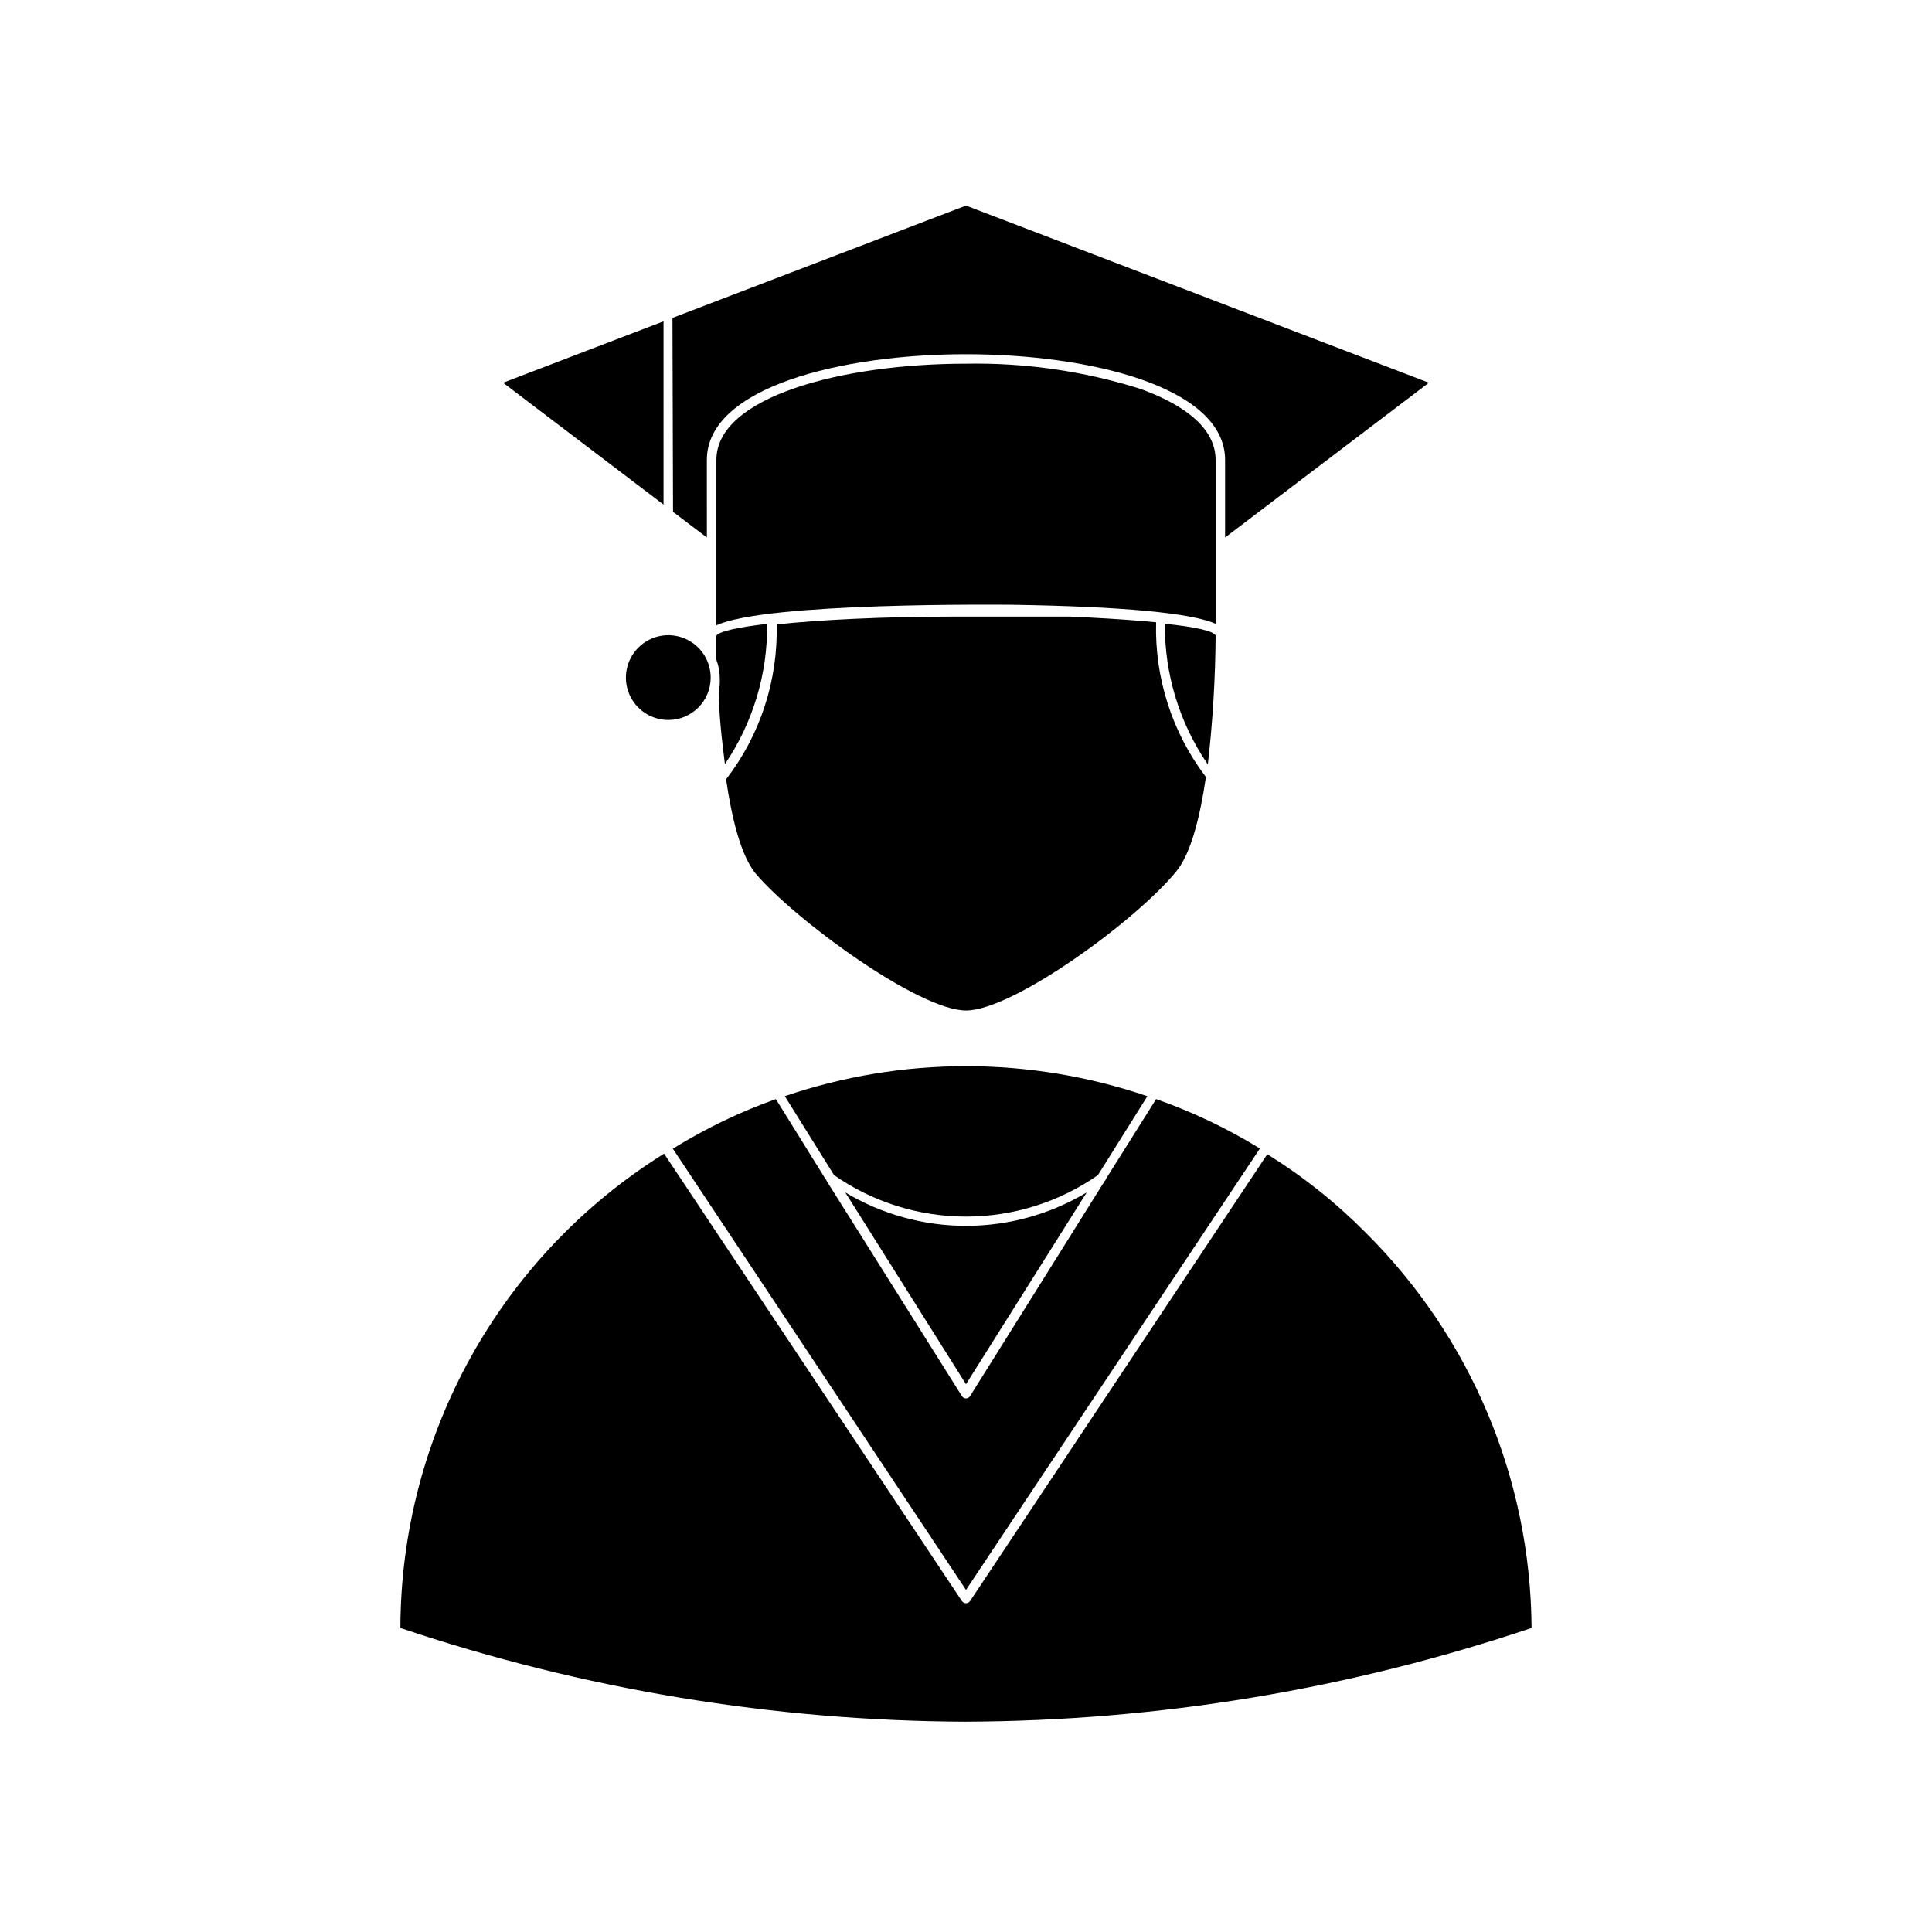
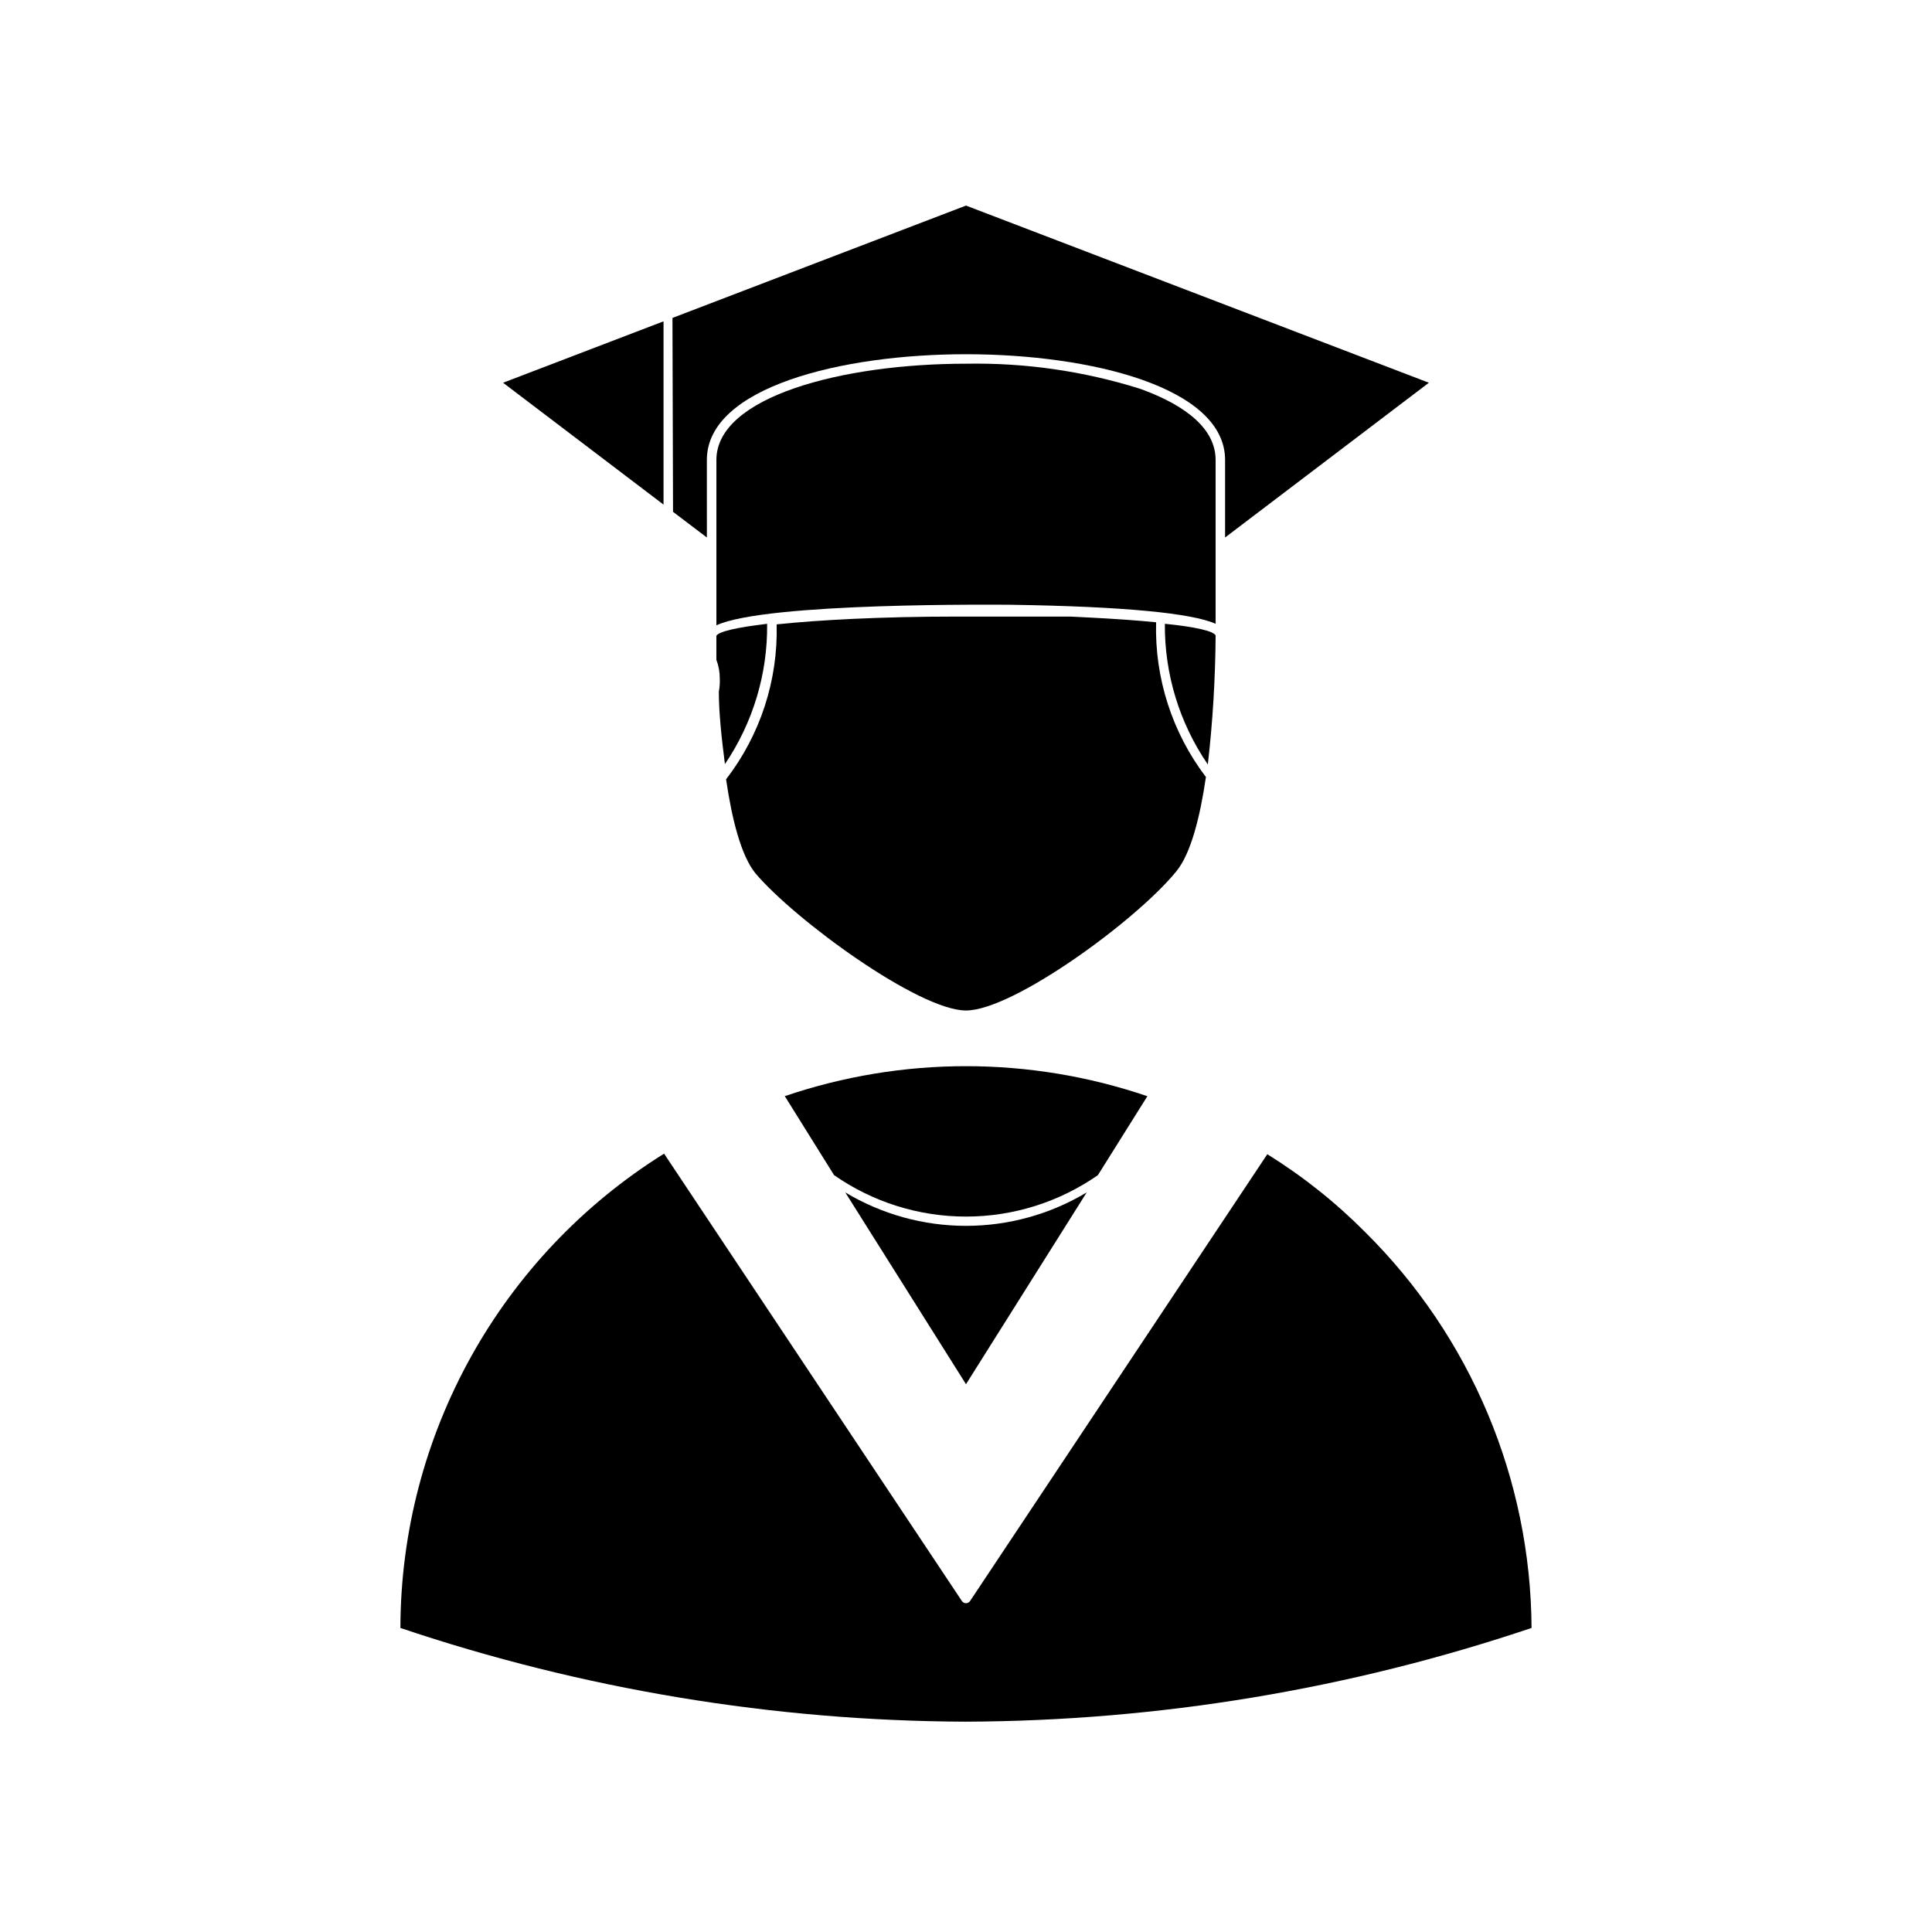
<svg xmlns="http://www.w3.org/2000/svg" fill="#000000" width="800px" height="800px" version="1.1" viewBox="144 144 512 512">
  <g>
    <path d="m334.5 327.3c0 5.742 0.754 12.496 1.613 19.195 7.434-10.961 11.336-23.934 11.184-37.18-8.113 0.957-12.848 2.066-13.453 3.176v6.348c0.609 1.609 0.918 3.316 0.906 5.035 0.051 1.148-0.035 2.301-0.25 3.426z" />
    <path d="m452.7 309.31c-0.109 13.301 3.863 26.312 11.387 37.281 1.305-11.355 1.992-22.777 2.066-34.207-0.656-1.16-5.391-2.269-13.453-3.074z" />
    <path d="m455.82 374.81c3.828-4.734 6.246-14.508 7.758-24.887v-0.004c-8.945-11.766-13.602-26.234-13.199-41.008-5.039-0.504-10.832-0.906-17.633-1.258l-5.039-0.25h-5.695l-1.859-0.004h-22.672c-20.152 0-36.578 0.906-47.66 2.066 0.383 14.82-4.348 29.32-13.402 41.059 1.512 10.379 3.93 20.152 7.758 24.887 10.48 12.395 43.328 36.379 55.824 36.379 12.492 0 45.34-23.984 55.82-36.98z" />
    <path d="m322.36 279.64 8.969 6.801-0.004-20.555c0-19.246 35.621-28.012 68.668-28.012 33.051 0 68.668 8.766 68.668 28.012v20.555l54.008-41.012-122.67-46.949-77.789 29.773v0.402z" />
    <path d="m277.32 245.43 42.523 32.293v-48.566z" />
    <path d="m412.04 304.27c29.676 0.453 47.812 2.215 54.109 5.039v-43.43c0-9.723-10.984-15.617-20.152-18.895v0.004c-14.879-4.66-30.41-6.887-45.996-6.602-32.848 0-66.148 8.766-66.148 25.492v43.832c13.348-6.144 75.266-5.441 78.188-5.441z" />
-     <path d="m332.34 323.62c0.02-4.547-2.703-8.66-6.898-10.414-4.199-1.758-9.039-0.809-12.262 2.402-3.223 3.207-4.195 8.043-2.457 12.25 1.734 4.203 5.836 6.945 10.383 6.945 6.188 0 11.207-5 11.234-11.184z" />
+     <path d="m332.34 323.62z" />
    <path d="m431.99 460c-9.664 5.797-20.723 8.863-31.992 8.863-11.273 0-22.328-3.066-31.992-8.863l31.992 50.832z" />
    <path d="m400 600.26c50.969-0.191 101.57-8.574 149.88-24.836-0.227-39.422-16.082-77.145-44.086-104.89-7.812-7.871-16.52-14.805-25.945-20.656l-78.797 118.45c-0.246 0.34-0.637 0.539-1.055 0.539s-0.812-0.199-1.059-0.539l-78.949-118.6c-43.379 27.078-69.777 74.566-69.879 125.7 48.309 16.262 98.914 24.645 149.89 24.836z" />
    <path d="m351.93 434.41 13.102 21.008c10.254 7.152 22.457 10.988 34.965 10.988 12.504 0 24.707-3.836 34.965-10.988l13.098-20.906v-0.004c-31.164-10.613-64.965-10.613-96.129 0z" />
-     <path d="m450.38 435.27-13.301 21.16s0 0.301-0.301 0.504l-35.723 57.082c-0.23 0.359-0.629 0.574-1.055 0.574-0.43 0-0.828-0.215-1.059-0.574l-35.922-57.133s0-0.301-0.301-0.504l-13.102-21.109c-9.547 3.394-18.699 7.805-27.305 13.148l77.688 116.93 77.887-116.98c-8.672-5.34-17.895-9.73-27.508-13.098z" />
  </g>
</svg>